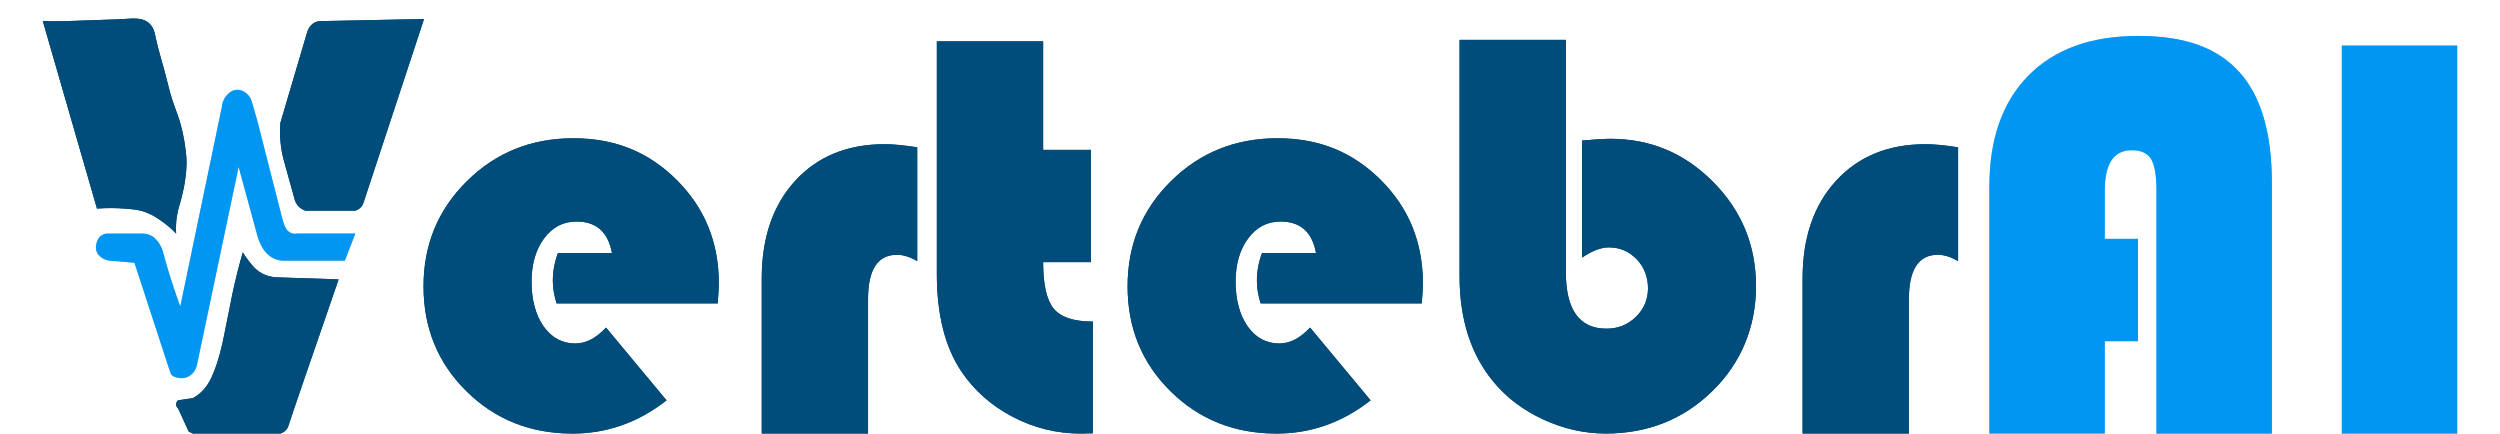
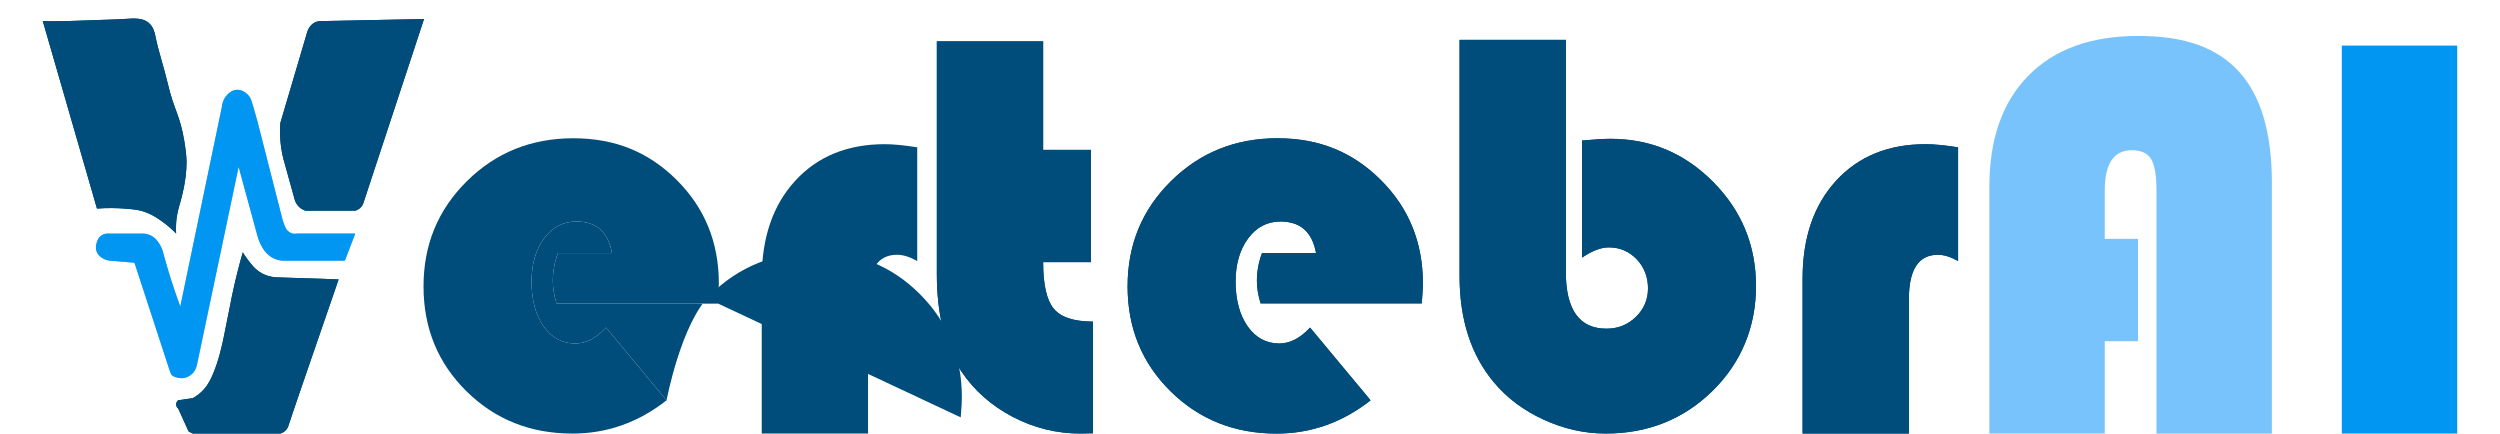
<svg xmlns="http://www.w3.org/2000/svg" id="Layer_1" viewBox="0 0 1200 208.5">
  <defs>
    <style>
      .cls-1 {
        fill: #0096f2;
      }

      .cls-2 {
        fill: #004c7a;
      }

      .cls-3 {
        fill: #78c3fb;
      }
    </style>
  </defs>
  <g>
    <path class="cls-2" d="M20.54,10.11c2.79.09,6.95.15,12,0,21.81-.67,27-1,27-1,5.02-.32,9.05-.66,12,2,2.21,2,2.74,4.72,3,6,1.57,7.77,4.19,15.29,6,23,3.11,13.26,5.79,14.65,8,28,.99,5.97,1,9.03,1,10-.04,8.59-2.4,16.94-3,19-.68,2.34-1.7,5.46-2,10-.14,2.11-.08,3.86,0,5-1.57-1.64-3.89-3.82-7-6-1.83-1.28-3.99-2.79-7-4-3.54-1.42-6.34-1.65-11-2-3.22-.24-7.66-.39-13,0-8.67-30-17.33-60-26-90Z" />
    <path class="cls-3" d="M113.54,43.11c3.39-.25,5.67,2.59,6,3,.74.92,1.02,1.69,2,5,.55,1.86,1.24,4.22,2,7,4,15.67,8,31.33,12,47,.19.72.5,1.77,1,3,.4.99.61,1.49,1,2,.29.38,1.27,1.63,3,2,.85.18,1.57.09,2,0h28c-1.67,4.33-3.33,8.67-5,13h-30c-.93-.06-2.39-.26-4-1-.35-.16-1.63-.76-3-2-1.51-1.36-2.29-2.73-3-4-.64-1.15-1.44-2.83-2-5l-9-33c-6.67,31.67-13.33,63.33-20,95-.14.74-.56,2.45-2,4-1.25,1.34-2.62,1.86-3,2-2.17.77-4.02.27-5,0-1.34-.37-1.83-.83-2-1-.41-.42-.59-.84-1-2-.28-.8-.63-1.81-1-3-5.33-16.33-10.67-32.67-16-49-4-.33-8-.67-12-1-.71-.09-1.82-.33-3-1-.74-.42-2.21-1.25-3-3-.98-2.16-.26-4.24,0-5,.27-.79.71-2.06,2-3,1.19-.87,2.45-.98,3-1h17c.89.02,2.4.17,4,1,2.14,1.11,3.23,2.79,4,4,.63.98,1.54,2.67,2,5,.63,2.31,1.29,4.64,2,7,1.88,6.3,3.9,12.3,6,18,6.67-32,13.33-64,20-96,.08-.89.39-3.03,2-5,.63-.77,2.29-2.8,5-3Z" />
    <path class="cls-2" d="M203.54,9.11c-9.67,29.33-19.33,58.67-29,88-.14.5-.42,1.25-1,2-1.06,1.36-2.44,1.84-3,2h-24c-.54-.18-1.26-.48-2-1-1.01-.7-1.64-1.49-2-2-.52-.74-.82-1.46-1-2-1.67-6-3.33-12-5-18-.37-1.26-.71-2.6-1-4-1.17-5.61-1.3-10.72-1-15,4.33-14.67,8.67-29.33,13-44,.17-.52.47-1.24,1-2,.28-.41.91-1.3,2-2,1.6-1.03,3.27-1.04,4-1,16.33-.33,32.67-.67,49-1Z" />
    <path class="cls-2" d="M162.54,134.11c-13.64,39.5-23.38,67.82-24,70-.06.23-.3,1.11-1,2-1.06,1.36-2.44,1.84-3,2h-42c-.67-.33-1.33-.67-2-1-1.67-3.67-3.33-7.33-5-11-.1-.07-1-.78-1-2,0-.12.02-1.27,1-2,2.33-.33,4.67-.67,7-1,.74-.4,1.82-1.05,3-2,3.35-2.71,5.03-5.92,6-8,3.46-7.44,5.34-16.67,6-20,2.8-14.05,3.28-16.6,4-20,1.69-7.97,3.48-14.74,5-20,.43.72,1.1,1.78,2,3,1.92,2.6,3.85,5.22,7,7,1.28.72,3.61,1.79,7,2,10,.33,20,.67,30,1Z" />
  </g>
  <path class="cls-2" d="M344.49,145.62h-77.36c-1.18-3.91-1.77-7.5-1.77-10.78,0-4.55.82-9,2.46-13.37h25.92c-1.82-10.1-7.5-15.14-17.05-15.14-6.37,0-11.55,2.71-15.55,8.12-4,5.41-6,12.35-6,20.81s1.93,15.96,5.8,21.42c3.87,5.46,8.94,8.19,15.21,8.19,5.09,0,10-2.55,14.73-7.64l29.06,34.93c-13.55,10.64-28.61,15.96-45.16,15.96-20.19,0-37.16-6.77-50.89-20.33-13.73-13.55-20.6-30.33-20.6-50.34s6.93-36.75,20.81-50.48c13.87-13.73,30.9-20.6,51.09-20.6s36.31,6.71,49.73,20.12c13.42,13.42,20.12,29.95,20.12,49.59,0,2-.18,5.18-.55,9.55Z" />
  <path class="cls-2" d="M440.27,70.72v54.57c-3.55-2-6.78-3-9.69-3-9.28,0-13.92,7.09-13.92,21.28v64.53h-51.03v-74.36c0-19.65,5.37-35.31,16.1-47,10.73-11.69,25.06-17.53,42.98-17.53,4,0,9.19.5,15.55,1.5Z" />
  <path class="cls-2" d="M500.71,19.83v52.12h22.92v53.89h-22.92c0,10.83,1.71,18.28,5.12,22.37s9.66,6.14,18.76,6.14v53.62c-2.64.09-4.59.14-5.87.14-11.55,0-22.44-2.68-32.68-8.05-10.23-5.37-18.44-12.64-24.63-21.83-7.82-11.73-11.73-27.29-11.73-46.66V19.83h51.03Z" />
  <path class="cls-2" d="M682.44,145.62h-77.36c-1.18-3.91-1.77-7.5-1.77-10.78,0-4.55.82-9,2.46-13.37h25.92c-1.82-10.1-7.5-15.14-17.05-15.14-6.37,0-11.55,2.71-15.55,8.12-4,5.41-6,12.35-6,20.81s1.93,15.96,5.8,21.42c3.87,5.46,8.94,8.19,15.21,8.19,5.09,0,10-2.55,14.73-7.64l29.06,34.93c-13.55,10.64-28.61,15.96-45.16,15.96-20.19,0-37.16-6.77-50.89-20.33-13.73-13.55-20.6-30.33-20.6-50.34s6.93-36.75,20.81-50.48c13.87-13.73,30.9-20.6,51.09-20.6s36.31,6.71,49.73,20.12c13.42,13.42,20.12,29.95,20.12,49.59,0,2-.18,5.18-.55,9.55Z" />
  <path class="cls-2" d="M751.61,19.15v111.46c0,18.1,6.5,27.15,19.51,27.15,5.55,0,10.25-1.89,14.12-5.66,3.87-3.77,5.8-8.34,5.8-13.71s-1.82-10.21-5.46-13.98c-3.64-3.77-8.1-5.66-13.37-5.66-3.73,0-8,1.64-12.82,4.91v-56.21c6-.55,10.55-.82,13.64-.82,19.19,0,35.63,6.91,49.32,20.74,13.69,13.83,20.53,30.47,20.53,49.93s-6.96,36.7-20.87,50.34c-13.92,13.64-31.02,20.46-51.3,20.46-10.19,0-20.12-2.23-29.81-6.69s-17.67-10.46-23.94-18.01c-10.91-13.1-16.37-30.06-16.37-50.89V19.15h51.03Z" />
  <path class="cls-2" d="M939.88,70.72v54.57c-3.55-2-6.78-3-9.69-3-9.28,0-13.92,7.09-13.92,21.28v64.53h-51.03v-74.36c0-19.65,5.37-35.31,16.1-47,10.73-11.69,25.06-17.53,42.98-17.53,4,0,9.19.5,15.55,1.5Z" />
  <path class="cls-3" d="M1026.24,114.65v49.12h-15.96v44.34h-55.39v-118.42c0-22.92,6.25-40.72,18.76-53.41,12.51-12.69,30.08-19.03,52.73-19.03s37.97,5.75,48.43,17.26c10.46,11.51,15.69,29.26,15.69,53.28v120.33h-55.39v-116.65c0-7.28-.86-12.32-2.59-15.14-1.73-2.82-4.82-4.23-9.28-4.23-8.64,0-12.96,6.46-12.96,19.37v23.19h15.96Z" />
-   <path class="cls-3" d="M1179.46,21.88v186.23h-55.39V21.88h55.39Z" />
  <path class="cls-2" d="M20.54,10.11c2.79.09,6.95.15,12,0,21.81-.67,27-1,27-1,5.02-.32,9.05-.66,12,2,2.21,2,2.74,4.72,3,6,1.57,7.77,4.19,15.29,6,23,3.11,13.26,5.79,14.65,8,28,.99,5.97,1,9.03,1,10-.04,8.59-2.4,16.94-3,19-.68,2.34-1.7,5.46-2,10-.14,2.11-.08,3.86,0,5-1.57-1.64-3.89-3.82-7-6-1.83-1.28-3.99-2.79-7-4-3.54-1.42-6.34-1.65-11-2-3.22-.24-7.66-.39-13,0-8.67-30-17.33-60-26-90Z" />
  <path class="cls-1" d="M113.54,43.11c3.39-.25,5.67,2.59,6,3,.74.92,1.02,1.69,2,5,.55,1.86,1.24,4.22,2,7,4,15.67,8,31.33,12,47,.19.72.5,1.77,1,3,.4.99.61,1.49,1,2,.29.38,1.27,1.63,3,2,.85.18,1.57.09,2,0h28c-1.67,4.33-3.33,8.67-5,13h-30c-.93-.06-2.39-.26-4-1-.35-.16-1.63-.76-3-2-1.51-1.36-2.29-2.73-3-4-.64-1.15-1.44-2.83-2-5l-9-33c-6.67,31.67-13.33,63.33-20,95-.14.74-.56,2.45-2,4-1.25,1.34-2.62,1.86-3,2-2.17.77-4.02.27-5,0-1.34-.37-1.83-.83-2-1-.41-.42-.59-.84-1-2-.28-.8-.63-1.81-1-3-5.33-16.33-10.67-32.67-16-49-4-.33-8-.67-12-1-.71-.09-1.82-.33-3-1-.74-.42-2.21-1.25-3-3-.98-2.16-.26-4.24,0-5,.27-.79.71-2.06,2-3,1.19-.87,2.45-.98,3-1h17c.89.02,2.4.17,4,1,2.14,1.11,3.23,2.79,4,4,.63.98,1.54,2.67,2,5,.63,2.31,1.29,4.64,2,7,1.88,6.3,3.9,12.3,6,18,6.67-32,13.33-64,20-96,.08-.89.39-3.03,2-5,.63-.77,2.29-2.8,5-3Z" />
  <path class="cls-2" d="M203.54,9.11c-9.67,29.33-19.33,58.67-29,88-.14.5-.42,1.25-1,2-1.06,1.36-2.44,1.84-3,2h-24c-.54-.18-1.26-.48-2-1-1.01-.7-1.64-1.49-2-2-.52-.74-.82-1.46-1-2-1.67-6-3.33-12-5-18-.37-1.26-.71-2.6-1-4-1.17-5.61-1.3-10.72-1-15,4.33-14.67,8.67-29.33,13-44,.17-.52.47-1.24,1-2,.28-.41.91-1.3,2-2,1.6-1.03,3.27-1.04,4-1,16.33-.33,32.67-.67,49-1Z" />
  <path class="cls-2" d="M162.54,134.11c-13.64,39.5-23.38,67.82-24,70-.06.23-.3,1.11-1,2-1.06,1.36-2.44,1.84-3,2h-42c-.67-.33-1.33-.67-2-1-1.67-3.67-3.33-7.33-5-11-.1-.07-1-.78-1-2,0-.12.02-1.27,1-2,2.33-.33,4.67-.67,7-1,.74-.4,1.82-1.05,3-2,3.35-2.71,5.03-5.92,6-8,3.46-7.44,5.34-16.67,6-20,2.8-14.05,3.28-16.6,4-20,1.69-7.97,3.48-14.74,5-20,.43.72,1.1,1.78,2,3,1.92,2.6,3.85,5.22,7,7,1.28.72,3.61,1.79,7,2,10,.33,20,.67,30,1Z" />
-   <path class="cls-2" d="M344.49,145.62h-77.36c-1.18-3.91-1.77-7.5-1.77-10.78,0-4.55.82-9,2.46-13.37h25.92c-1.82-10.1-7.5-15.14-17.05-15.14-6.37,0-11.55,2.71-15.55,8.12-4,5.41-6,12.35-6,20.81s1.93,15.96,5.8,21.42c3.87,5.46,8.94,8.19,15.21,8.19,5.09,0,10-2.55,14.73-7.64l29.06,34.93c-13.55,10.64-28.61,15.96-45.16,15.96-20.19,0-37.16-6.77-50.89-20.33-13.73-13.55-20.6-30.33-20.6-50.34s6.93-36.75,20.81-50.48c13.87-13.73,30.9-20.6,51.09-20.6s36.31,6.71,49.73,20.12c13.42,13.42,20.12,29.95,20.12,49.59,0,2-.18,5.18-.55,9.55Z" />
-   <path class="cls-2" d="M440.27,70.72v54.57c-3.55-2-6.78-3-9.69-3-9.28,0-13.92,7.09-13.92,21.28v64.53h-51.03v-74.36c0-19.65,5.37-35.31,16.1-47,10.73-11.69,25.06-17.53,42.98-17.53,4,0,9.19.5,15.55,1.5Z" />
+   <path class="cls-2" d="M344.49,145.62h-77.36c-1.18-3.91-1.77-7.5-1.77-10.78,0-4.55.82-9,2.46-13.37h25.92c-1.82-10.1-7.5-15.14-17.05-15.14-6.37,0-11.55,2.71-15.55,8.12-4,5.41-6,12.35-6,20.81s1.93,15.96,5.8,21.42c3.87,5.46,8.94,8.19,15.21,8.19,5.09,0,10-2.55,14.73-7.64l29.06,34.93s6.93-36.75,20.81-50.48c13.87-13.73,30.9-20.6,51.09-20.6s36.31,6.71,49.73,20.12c13.42,13.42,20.12,29.95,20.12,49.59,0,2-.18,5.18-.55,9.55Z" />
  <path class="cls-2" d="M500.71,19.83v52.12h22.92v53.89h-22.92c0,10.83,1.71,18.28,5.12,22.37s9.66,6.14,18.76,6.14v53.62c-2.64.09-4.59.14-5.87.14-11.55,0-22.44-2.68-32.68-8.05-10.23-5.37-18.44-12.64-24.63-21.83-7.82-11.73-11.73-27.29-11.73-46.66V19.83h51.03Z" />
  <path class="cls-2" d="M682.44,145.62h-77.36c-1.18-3.91-1.77-7.5-1.77-10.78,0-4.55.82-9,2.46-13.37h25.92c-1.82-10.1-7.5-15.14-17.05-15.14-6.37,0-11.55,2.71-15.55,8.12-4,5.41-6,12.35-6,20.81s1.93,15.96,5.8,21.42c3.87,5.46,8.94,8.19,15.21,8.19,5.09,0,10-2.55,14.73-7.64l29.06,34.93c-13.55,10.64-28.61,15.96-45.16,15.96-20.19,0-37.16-6.77-50.89-20.33-13.73-13.55-20.6-30.33-20.6-50.34s6.93-36.75,20.81-50.48c13.87-13.73,30.9-20.6,51.09-20.6s36.31,6.71,49.73,20.12c13.42,13.42,20.12,29.95,20.12,49.59,0,2-.18,5.18-.55,9.55Z" />
  <path class="cls-2" d="M751.61,19.15v111.46c0,18.1,6.5,27.15,19.51,27.15,5.55,0,10.25-1.89,14.12-5.66,3.87-3.77,5.8-8.34,5.8-13.71s-1.82-10.21-5.46-13.98c-3.64-3.77-8.1-5.66-13.37-5.66-3.73,0-8,1.64-12.82,4.91v-56.21c6-.55,10.55-.82,13.64-.82,19.19,0,35.63,6.91,49.32,20.74,13.69,13.83,20.53,30.47,20.53,49.93s-6.96,36.7-20.87,50.34c-13.92,13.64-31.02,20.46-51.3,20.46-10.19,0-20.12-2.23-29.81-6.69s-17.67-10.46-23.94-18.01c-10.91-13.1-16.37-30.06-16.37-50.89V19.15h51.03Z" />
  <path class="cls-2" d="M939.88,70.72v54.57c-3.55-2-6.78-3-9.69-3-9.28,0-13.92,7.09-13.92,21.28v64.53h-51.03v-74.36c0-19.65,5.37-35.31,16.1-47,10.73-11.69,25.06-17.53,42.98-17.53,4,0,9.19.5,15.55,1.5Z" />
-   <path class="cls-1" d="M1026.24,114.65v49.12h-15.96v44.34h-55.39v-118.42c0-22.92,6.25-40.72,18.76-53.41,12.51-12.69,30.08-19.03,52.73-19.03s37.97,5.75,48.43,17.26c10.46,11.51,15.69,29.26,15.69,53.28v120.33h-55.39v-116.65c0-7.28-.86-12.32-2.59-15.14-1.73-2.82-4.82-4.23-9.28-4.23-8.64,0-12.96,6.46-12.96,19.37v23.19h15.96Z" />
  <path class="cls-1" d="M1179.46,21.88v186.23h-55.39V21.88h55.39Z" />
</svg>